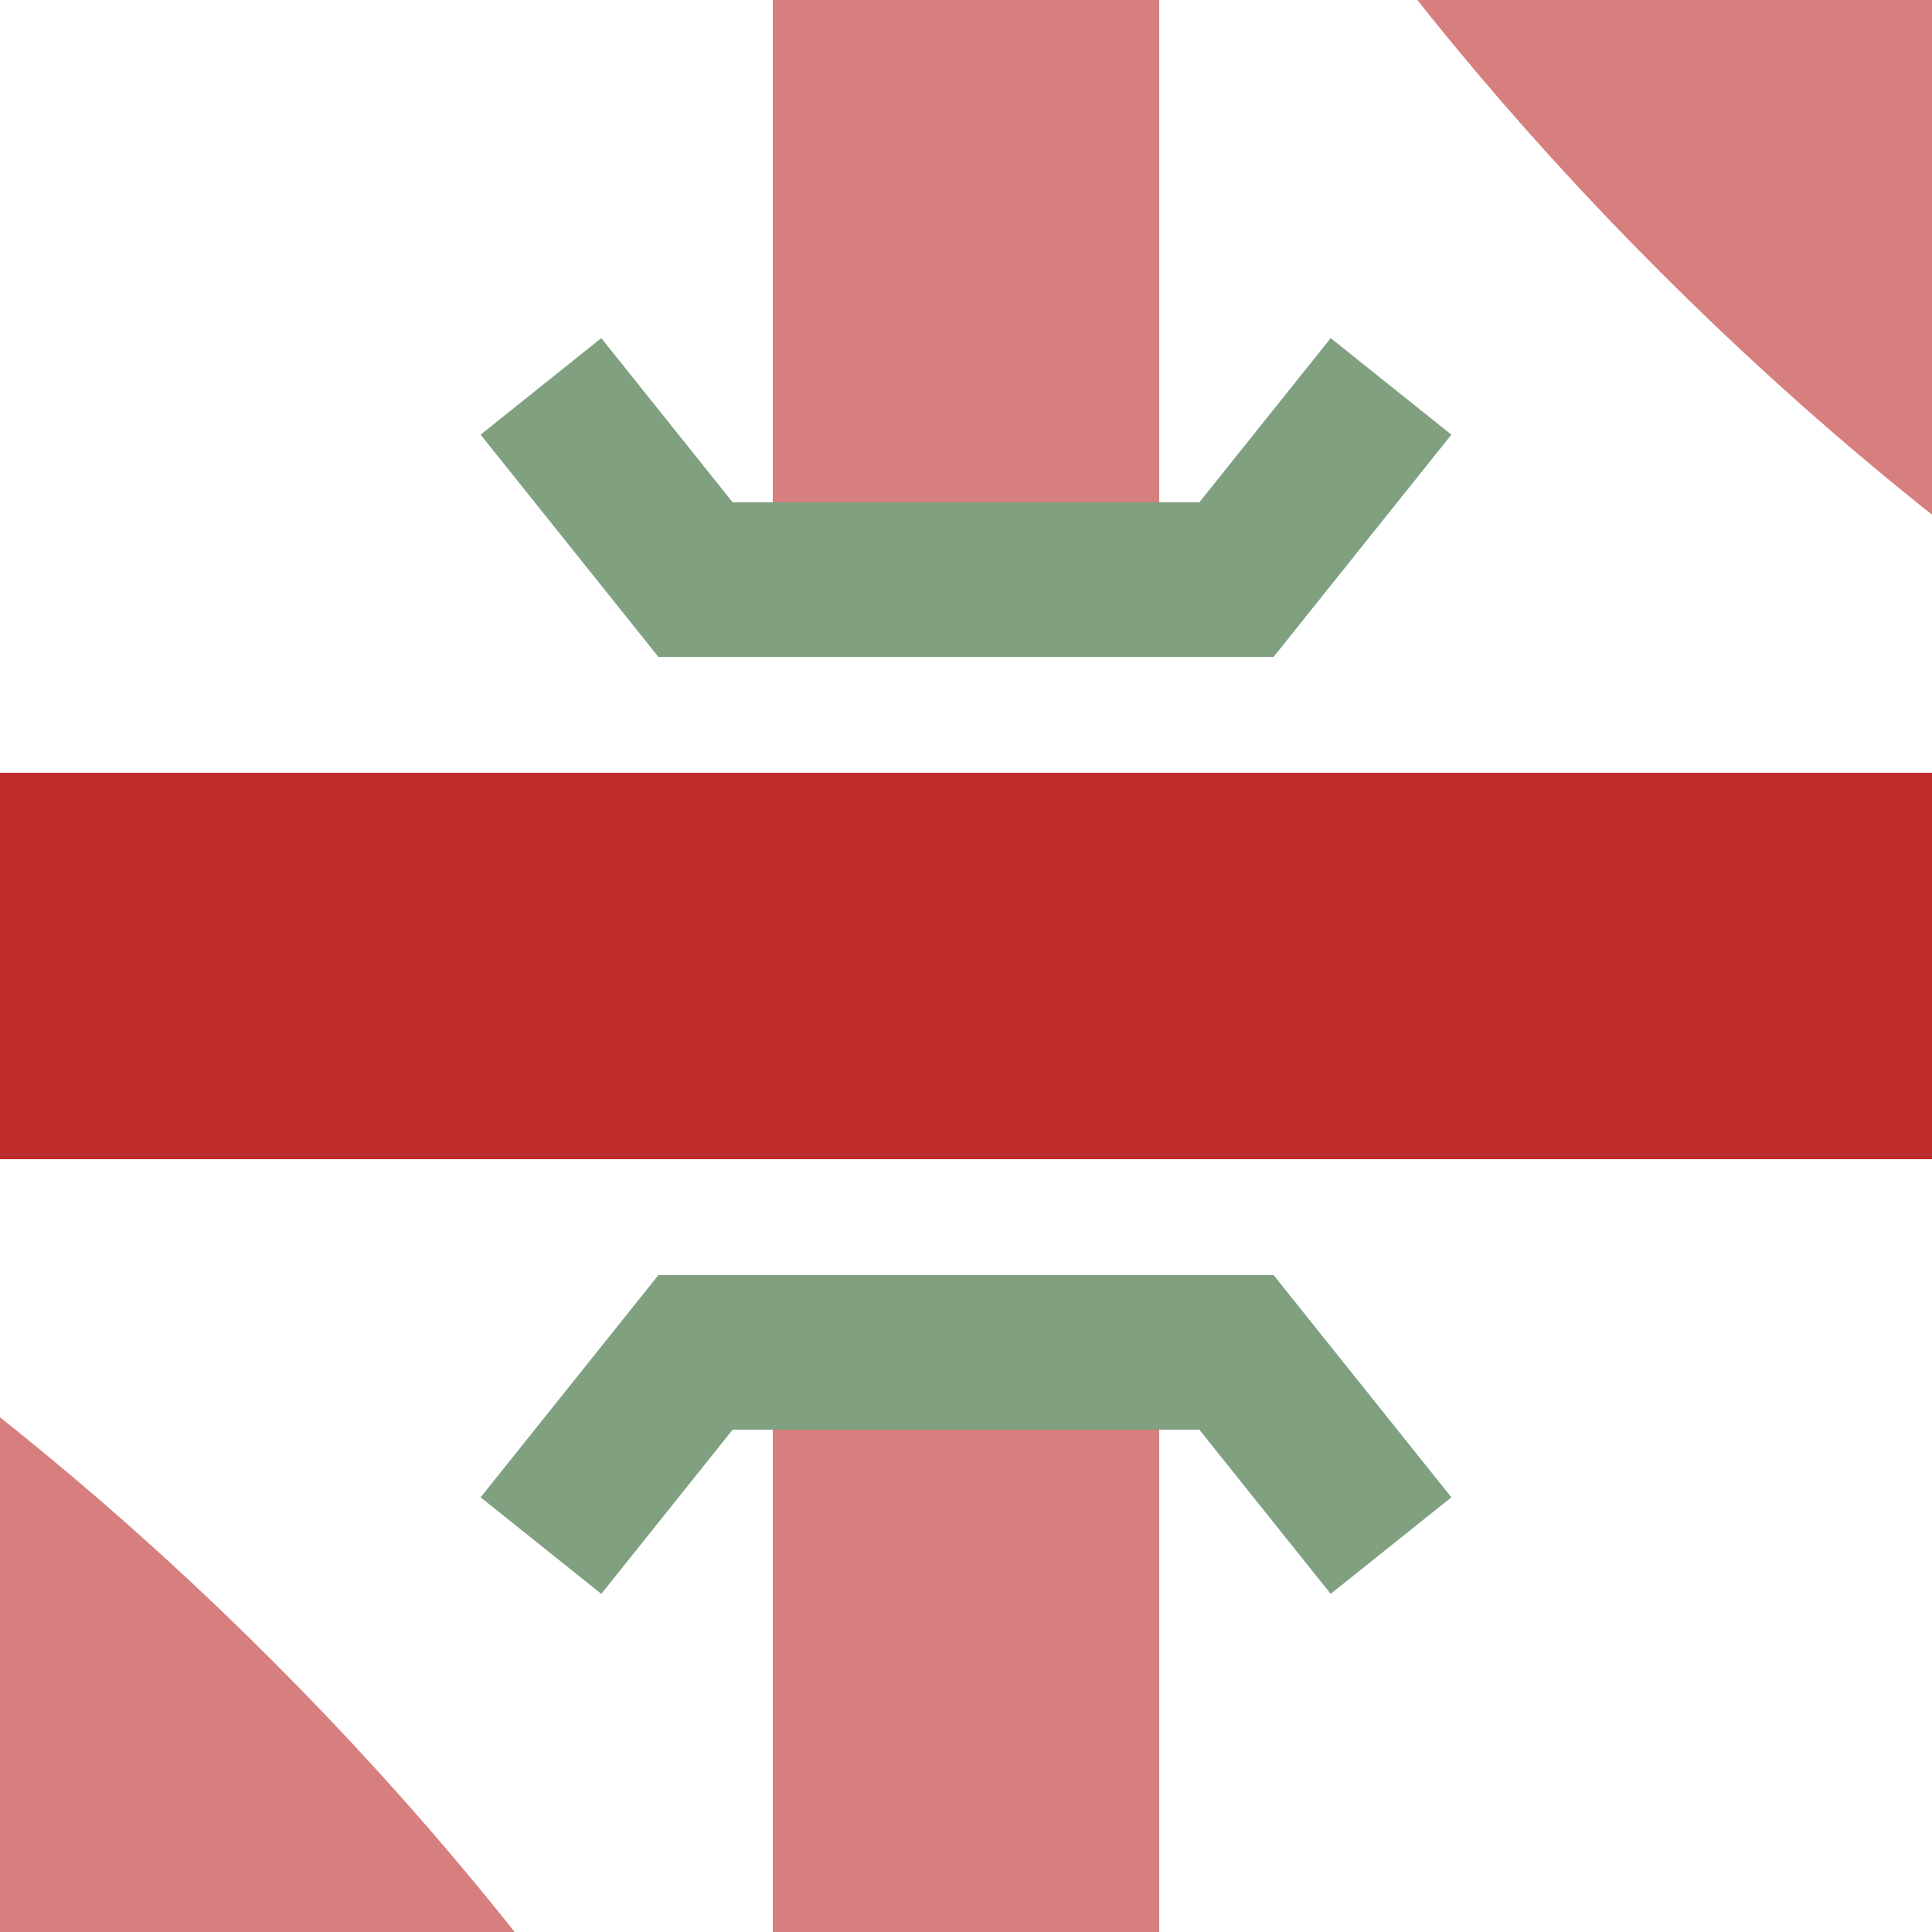
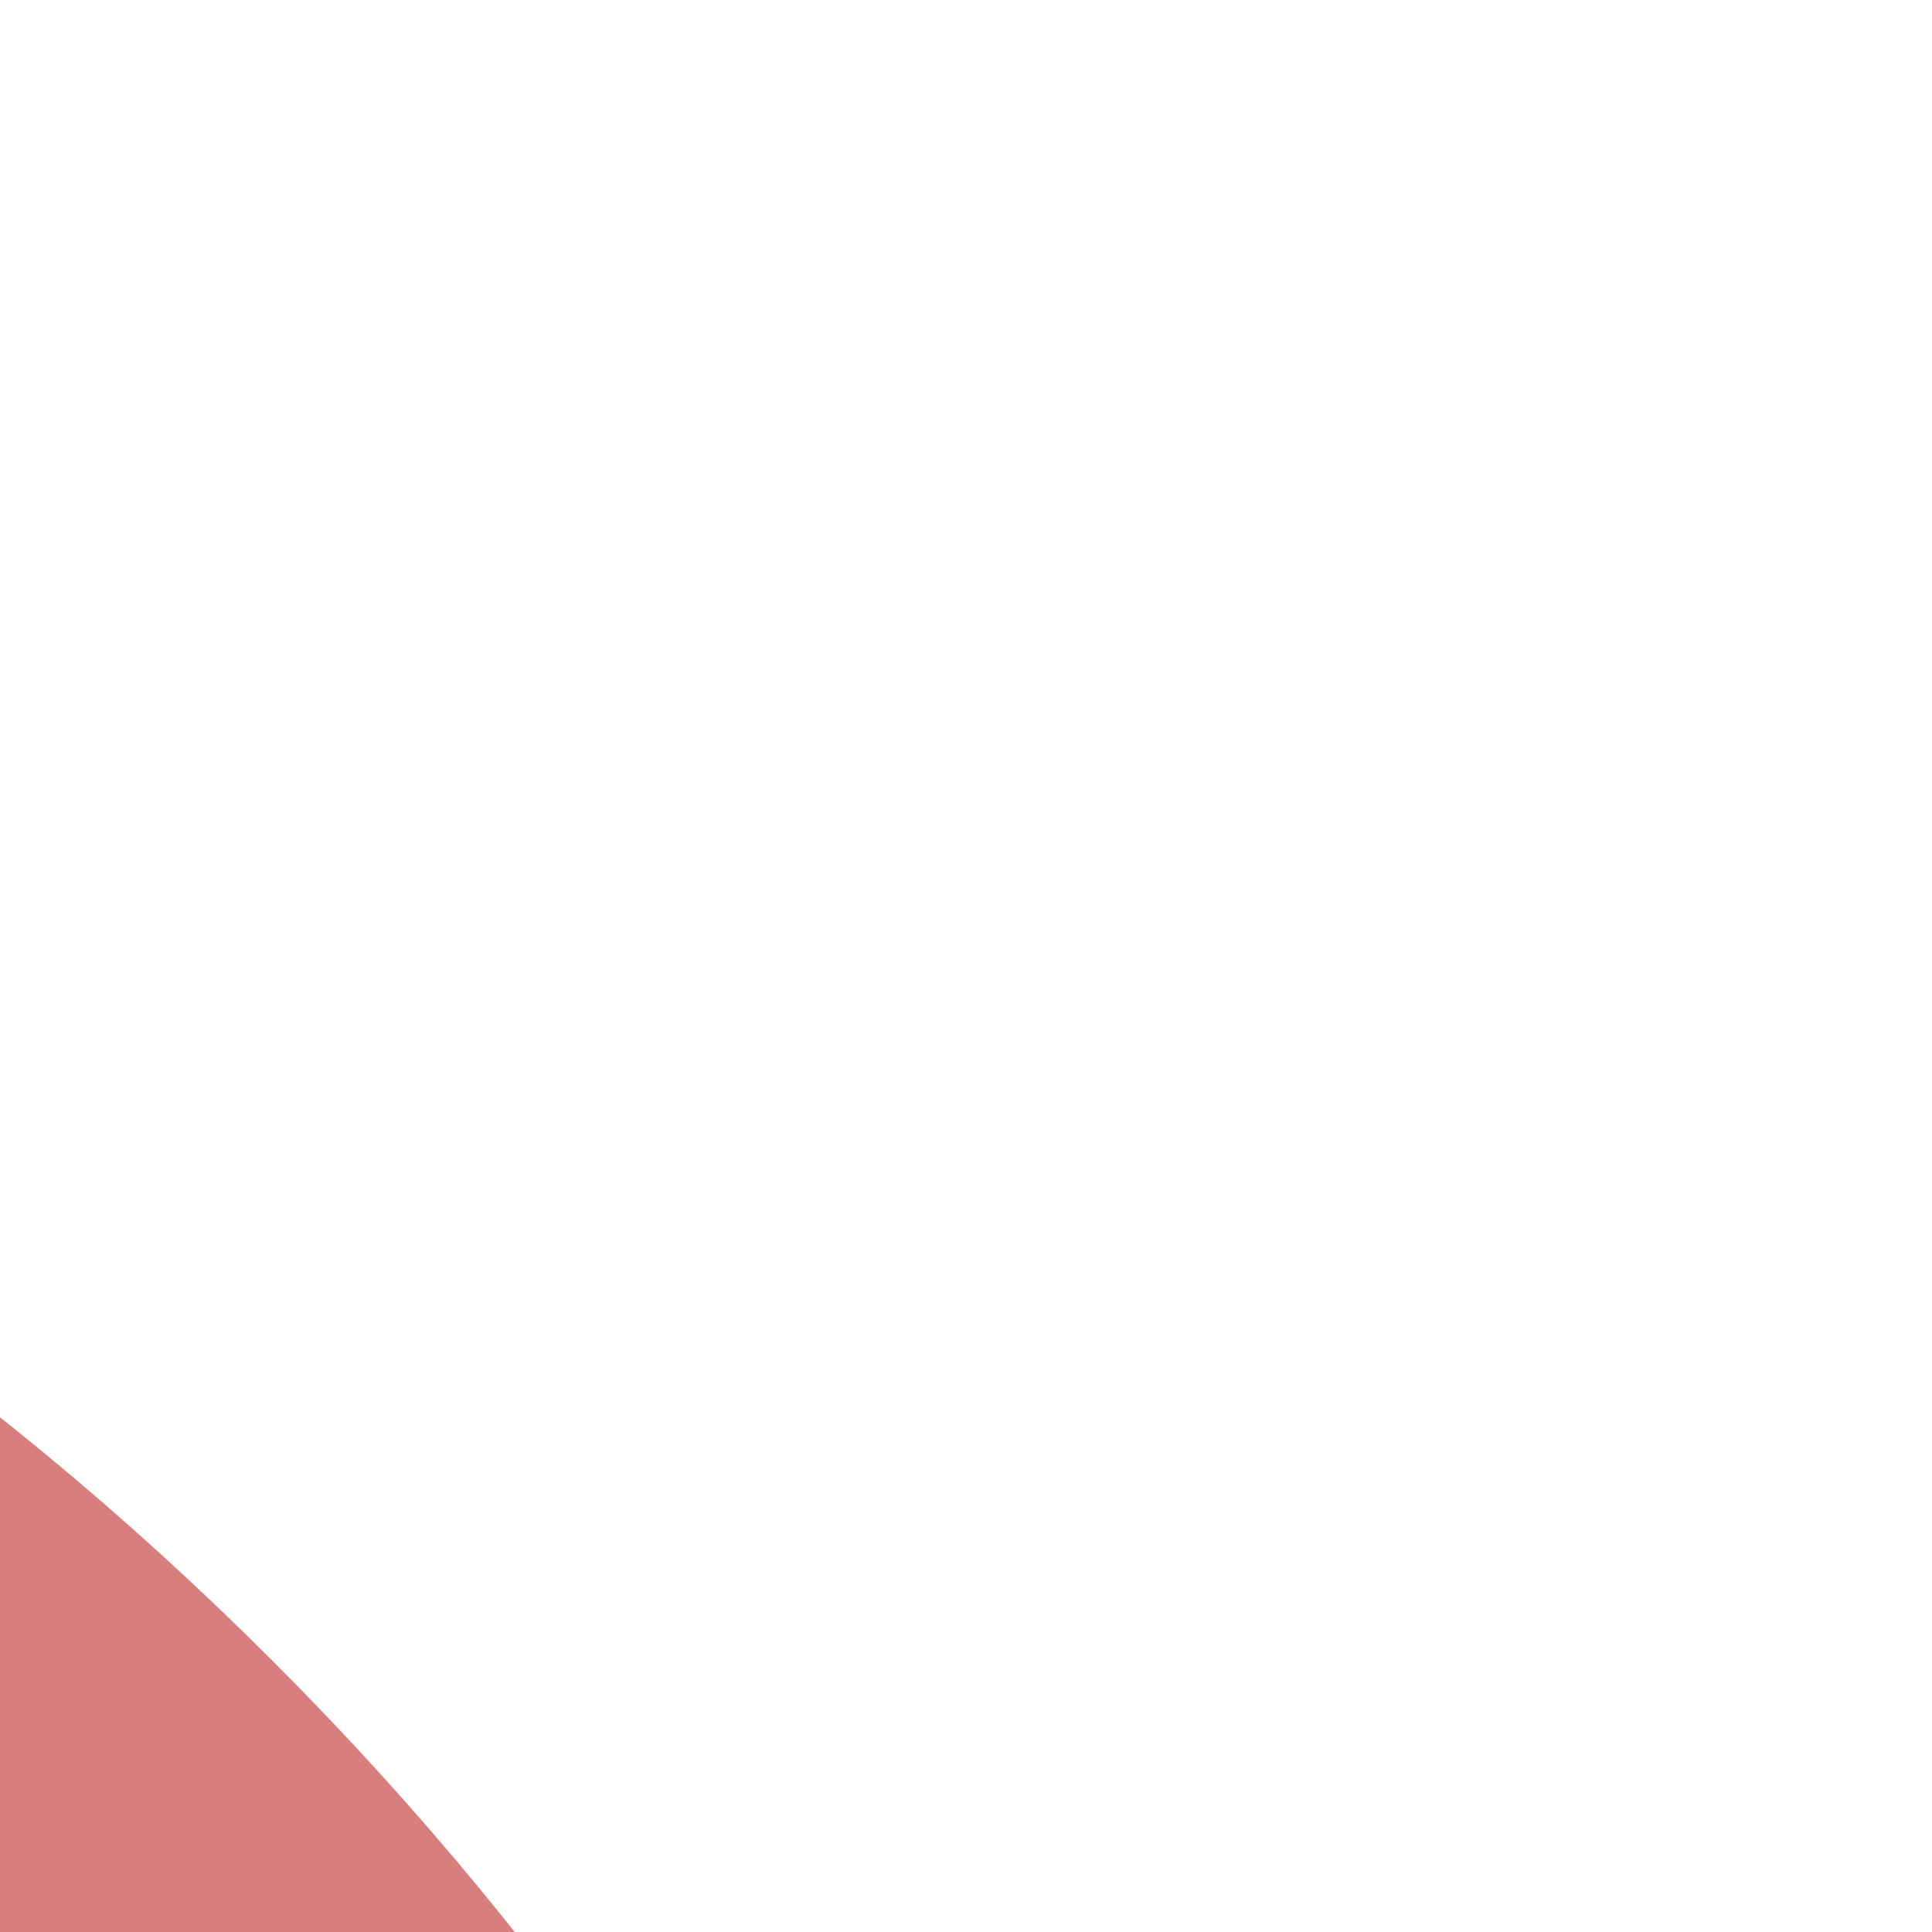
<svg xmlns="http://www.w3.org/2000/svg" width="500" height="500" viewBox="0 0 500 500">
  <title>xkKRZuxl+xr</title>
  <g id="ex" style="stroke:#d77f7e;stroke-width:100;fill:none">
-     <path id="c1" d="M 250,-500 Q 250,-180 465,35 680,250 1000,250" />
    <path id="c3" d="M 250,1000 Q 250,680 35,465 -180,250 -500,250" />
-     <path id="V" d="M 250,0 V 130 M 250,370 V 500" />
-     <path id="H" style="stroke:#be2d2c" d="M 0,250 H 500" />
  </g>
  <g id="Br" style="stroke:#80a080;stroke-width:40;fill:none">
-     <polyline points="140,100 180,150 320,150 360,100" />
-     <polyline points="140,400 180,350 320,350 360,400" />
-   </g>
+     </g>
</svg>